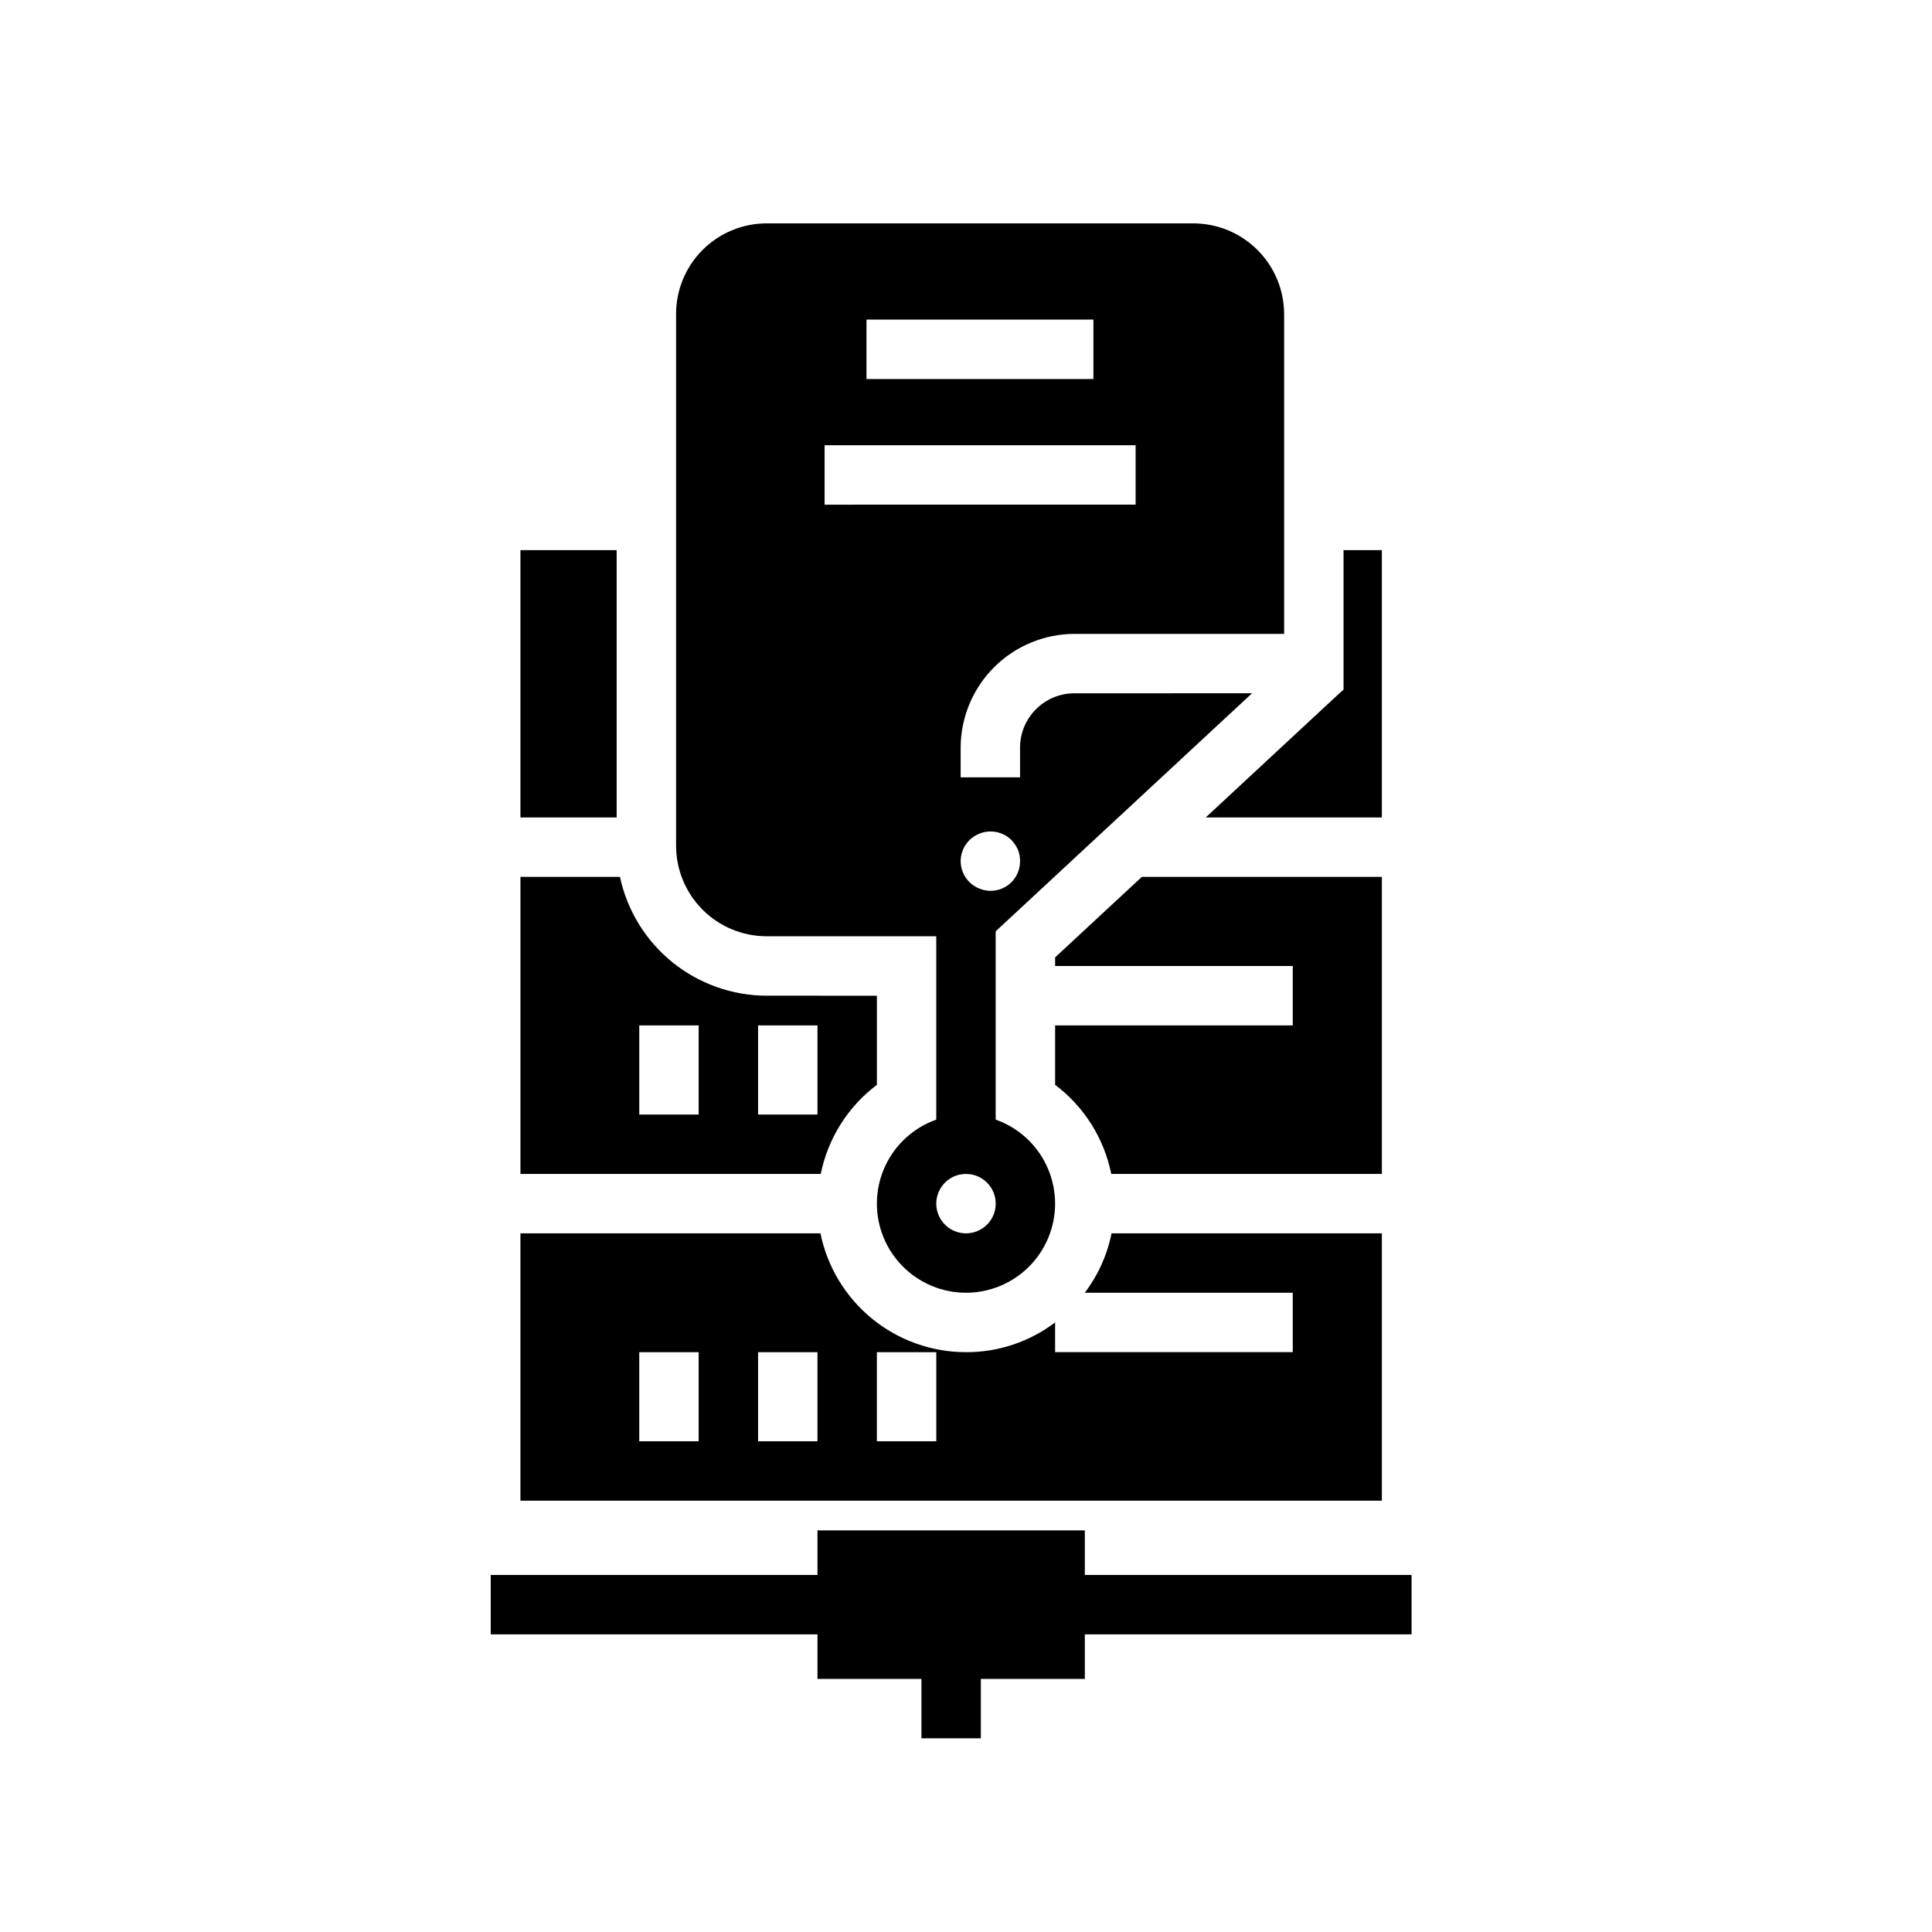
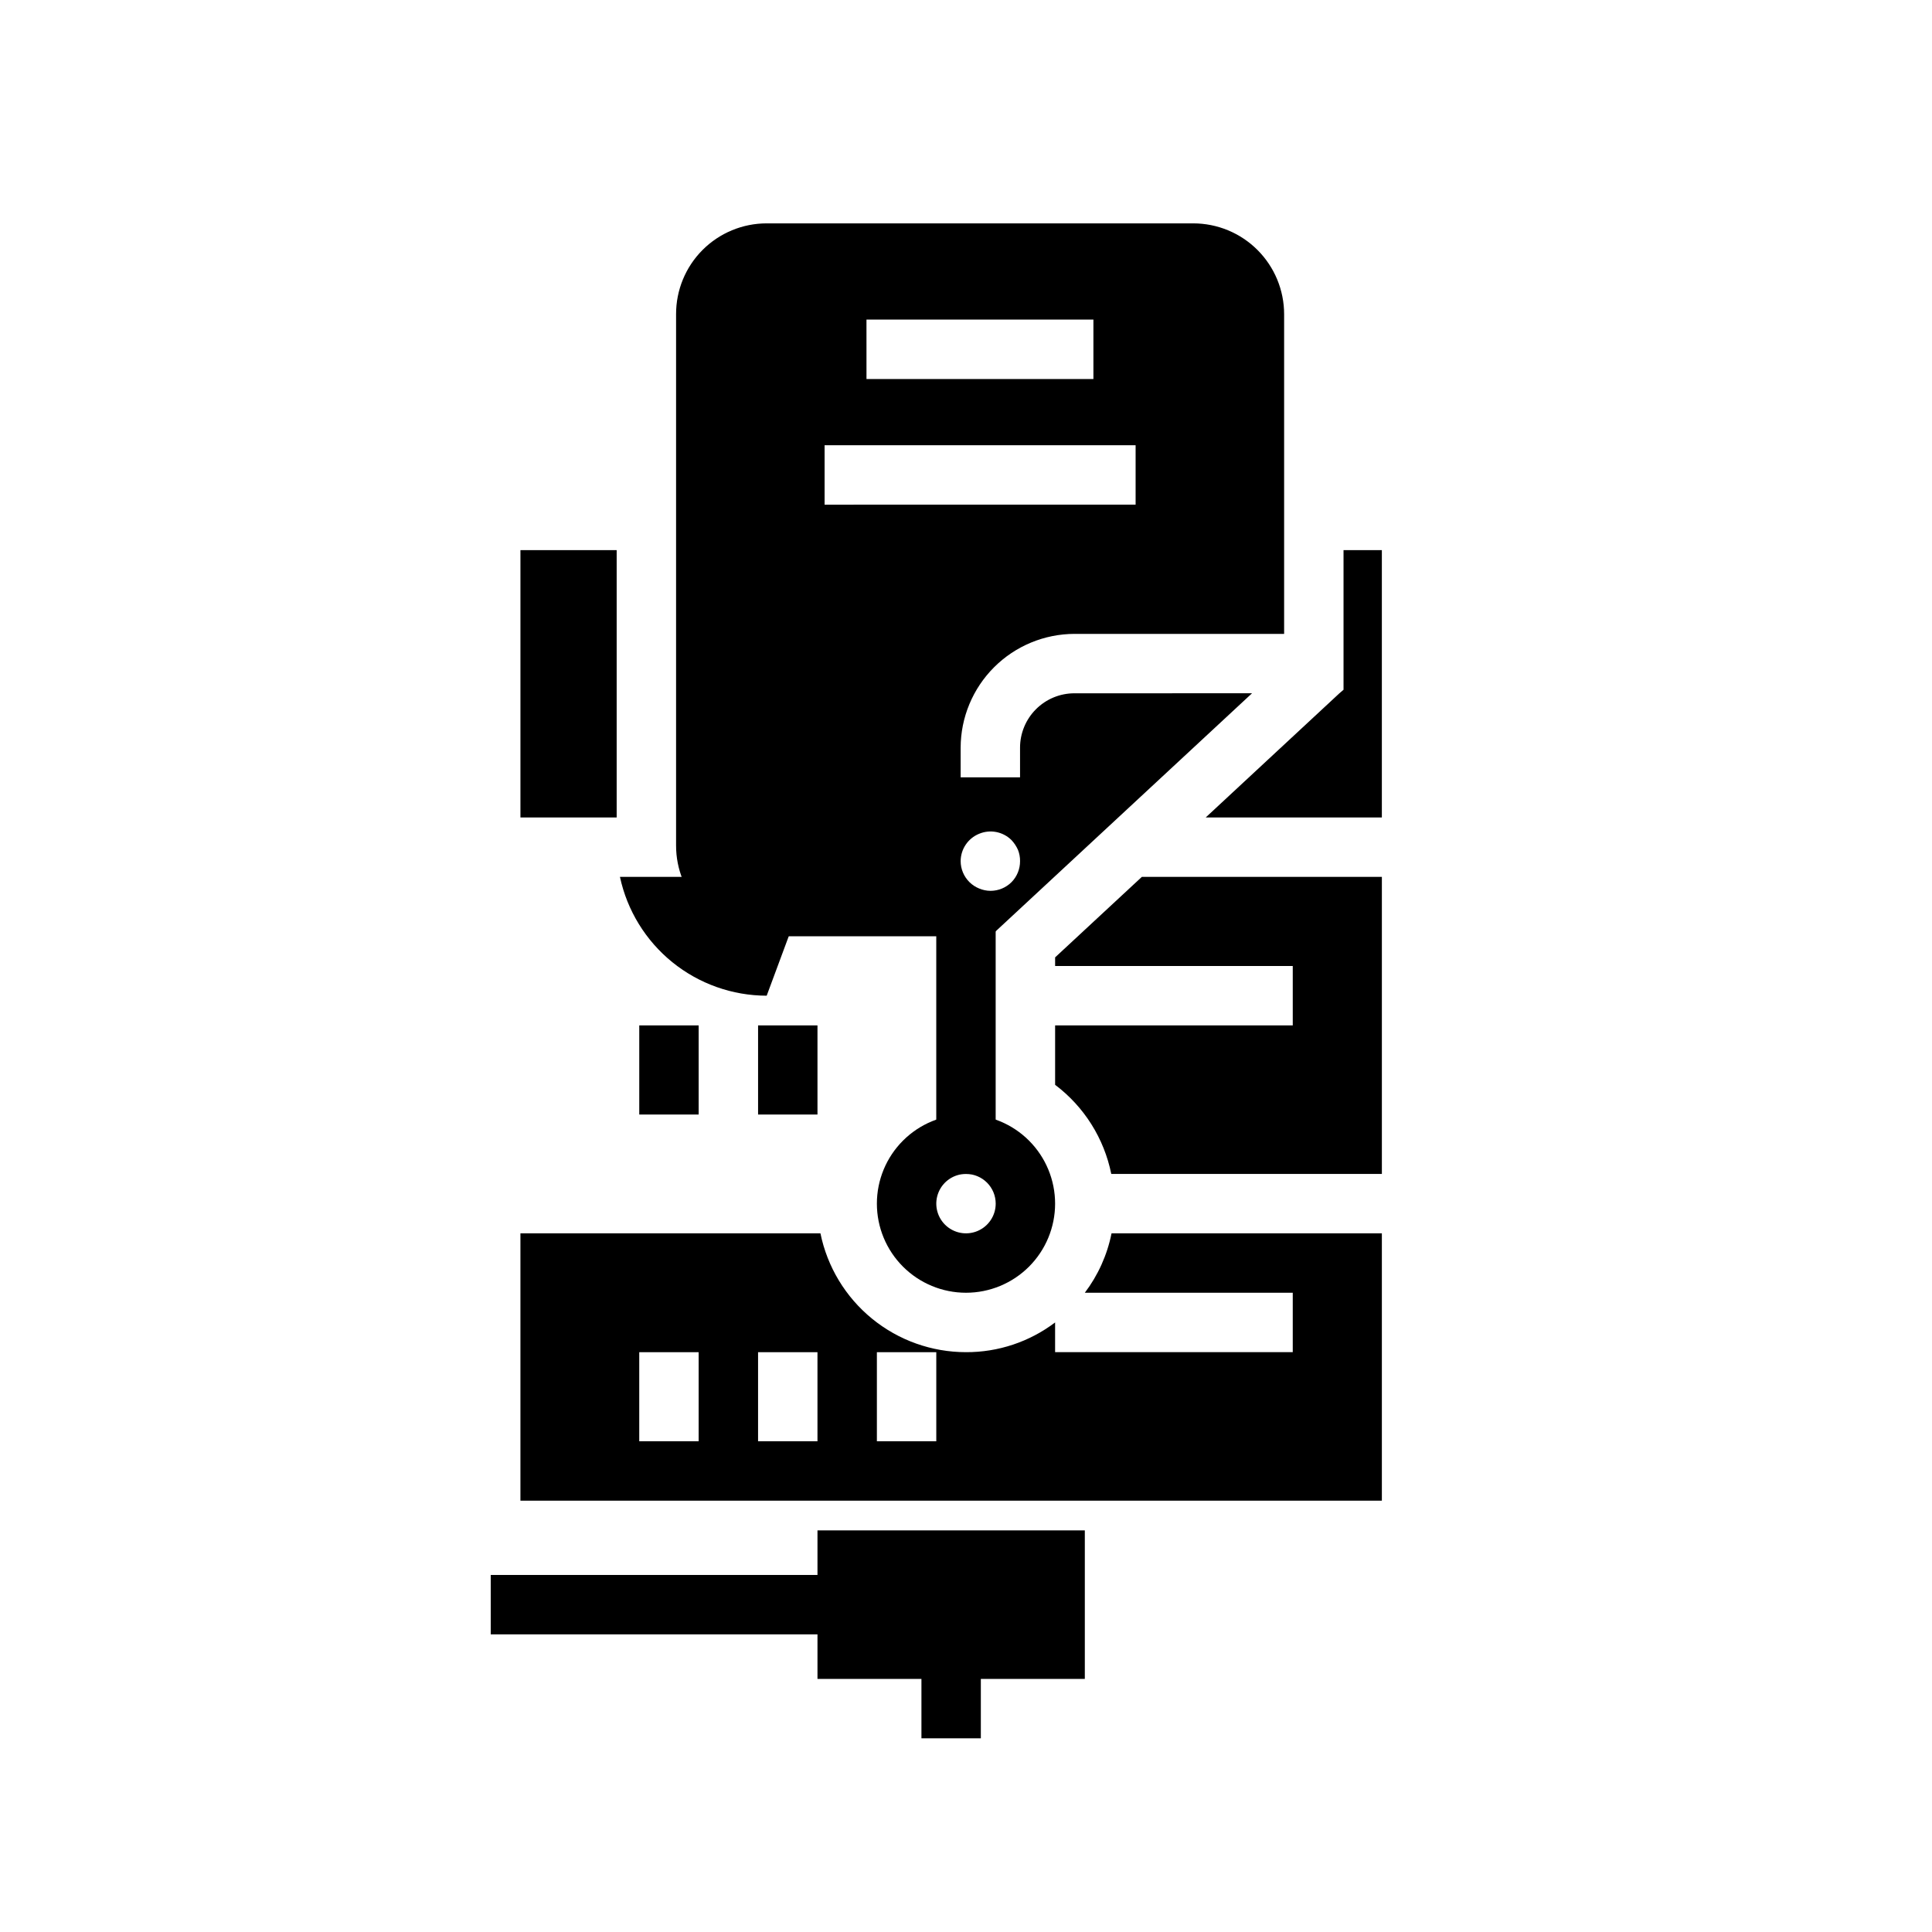
<svg xmlns="http://www.w3.org/2000/svg" fill="#000000" width="800px" height="800px" version="1.1" viewBox="144 144 512 512">
  <g>
    <path d="m281.92 289.79v70.848h25.504v-70.848zm218.13 0v37l-1.102 0.945-35.422 32.902h46.68v-70.848z" />
-     <path d="m347.18 407.87c-9.102-0.016-17.93-3.148-25.004-8.875-7.074-5.731-11.977-13.711-13.883-22.613h-26.371v78.719h79.586c1.91-9.426 7.199-17.824 14.879-23.613v-23.617zm-18.027 31.488h-15.742v-23.617h15.742zm31.488 0h-15.742v-23.617h15.742zm85.961-62.977-22.984 21.332v2.285h62.977v15.742h-62.977v15.746c7.68 5.789 12.973 14.188 14.879 23.613h71.715v-78.719z" />
+     <path d="m347.18 407.87c-9.102-0.016-17.93-3.148-25.004-8.875-7.074-5.731-11.977-13.711-13.883-22.613h-26.371h79.586c1.91-9.426 7.199-17.824 14.879-23.613v-23.617zm-18.027 31.488h-15.742v-23.617h15.742zm31.488 0h-15.742v-23.617h15.742zm85.961-62.977-22.984 21.332v2.285h62.977v15.742h-62.977v15.746c7.68 5.789 12.973 14.188 14.879 23.613h71.715v-78.719z" />
    <path d="m438.57 470.85c-1.145 5.715-3.566 11.094-7.082 15.742h55.105v15.742l-62.98 0.004v-7.875c-6.797 5.144-15.094 7.91-23.613 7.875-9.074 0-17.871-3.133-24.898-8.871-7.031-5.738-11.859-13.727-13.676-22.617h-79.508v70.848h228.29v-70.848zm-109.42 55.102h-15.742v-23.613h15.742zm31.488 0h-15.742v-23.613h15.742zm31.488 0h-15.742v-23.613h15.742z" />
    <path d="m274.05 561.38h102.34v15.742h-102.34z" />
-     <path d="m415.74 561.38h102.34v15.742h-102.34z" />
    <path d="m388.19 573.18h15.742v31.488h-15.742z" />
    <path d="m360.64 549.57h70.848v39.359h-70.848z" />
    <path d="m400 486.59c-6.266 0-12.273-2.488-16.699-6.918-4.43-4.426-6.918-10.434-6.918-16.695 0-6.266 2.488-12.273 6.918-16.699 4.426-4.43 10.434-6.918 16.699-6.918 6.262 0 12.27 2.488 16.699 6.918 4.426 4.426 6.914 10.434 6.914 16.699 0 6.262-2.488 12.27-6.914 16.695-4.43 4.43-10.438 6.918-16.699 6.918zm0-31.488c-3.184 0-6.055 1.918-7.273 4.859-1.219 2.941-0.547 6.328 1.707 8.582 2.25 2.25 5.637 2.922 8.578 1.703 2.941-1.219 4.859-4.086 4.859-7.269 0-2.09-0.828-4.094-2.305-5.566-1.477-1.477-3.481-2.309-5.566-2.309z" />
    <path d="m392.12 387.88h15.742v67.227h-15.742z" />
    <path d="m428.73 327.73c-3.82 0-7.484 1.516-10.184 4.219-2.703 2.703-4.223 6.367-4.223 10.188v7.871h-15.742v-7.871c0.02-7.992 3.203-15.648 8.852-21.297 5.652-5.652 13.309-8.832 21.297-8.855h55.578v-84.703c0-6.387-2.539-12.516-7.055-17.031-4.519-4.519-10.645-7.055-17.035-7.055h-113.04c-6.379 0-12.5 2.539-17.004 7.059-4.504 4.519-7.023 10.648-7.004 17.027v140.75c-0.02 6.379 2.5 12.508 7.004 17.027 4.504 4.519 10.625 7.059 17.004 7.059h59.277l69.352-64.395zm-55.105-99.031h60.141v15.742l-60.137 0.004zm-11.098 33.297h82.422v15.742l-82.422 0.004zm49.516 115.8v0.004c-1.465 1.453-3.445 2.273-5.512 2.281-1.055 0-2.098-0.215-3.07-0.629-0.938-0.383-1.793-0.945-2.519-1.652-1.5-1.473-2.352-3.488-2.359-5.59 0.016-3.18 1.941-6.035 4.879-7.242 2.934-1.234 6.316-0.582 8.582 1.652 0.719 0.762 1.305 1.641 1.73 2.598 0.379 0.953 0.566 1.969 0.551 2.992 0.012 2.09-0.809 4.102-2.281 5.59z" />
  </g>
</svg>